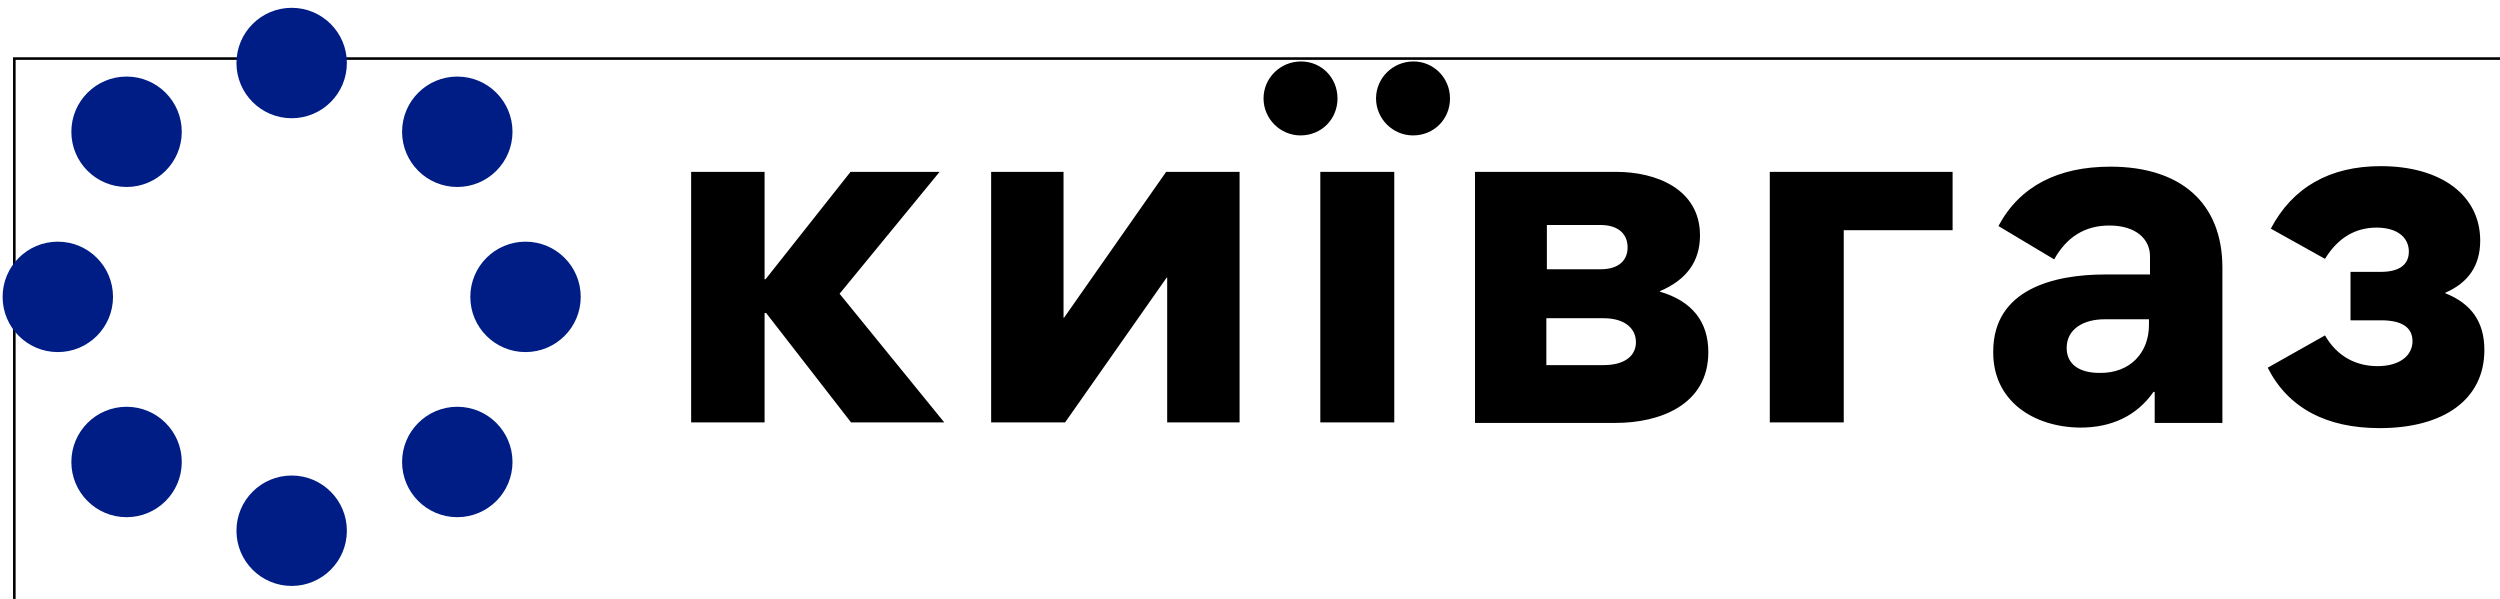
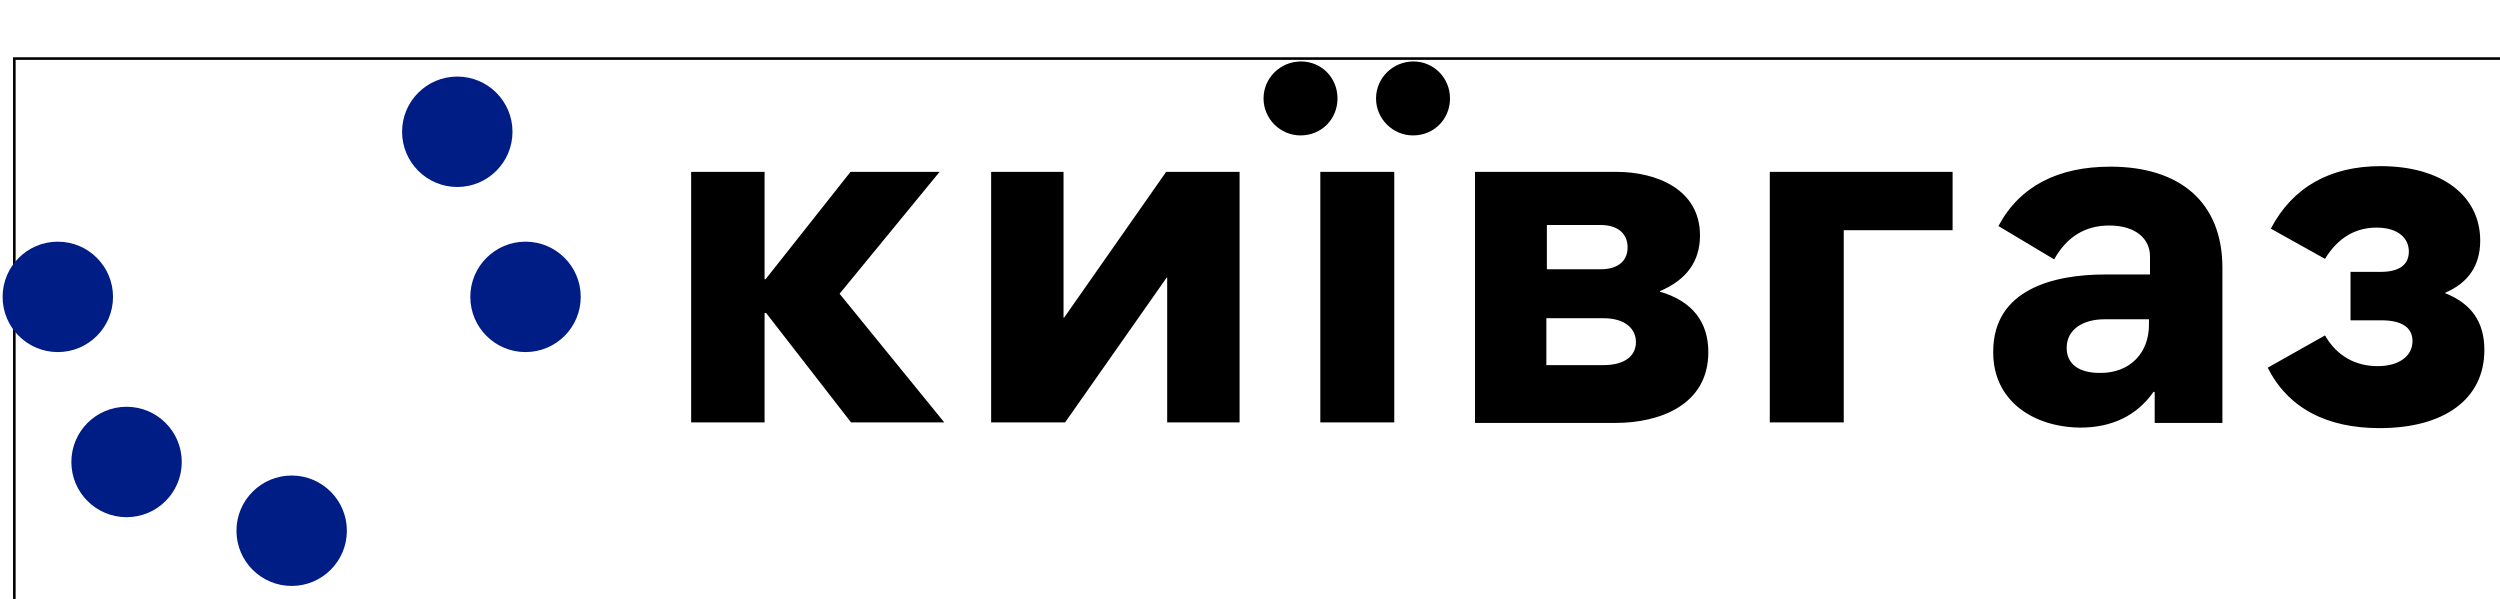
<svg xmlns="http://www.w3.org/2000/svg" xmlns:xlink="http://www.w3.org/1999/xlink" width="480" height="115">
  <style type="text/css">.st0{clip-path:url(#SVGID_2_);fill:none;} .st1{fill:#001D85;}</style>
  <g>
    <title>background</title>
-     <rect fill="none" id="canvas_background" height="117" width="482" y="-1" x="-1" />
  </g>
  <g>
    <title>Layer 1</title>
    <g stroke="null" id="svg_1">
      <g stroke="null" id="svg_2">
        <g stroke="null" id="svg_3">
          <defs stroke="null" transform="translate(2,11) translate(0.5,0) scale(1,0.922) translate(-0.5,0) translate(0.5,0) scale(1,1.044) translate(-0.5,0) ">
            <rect stroke="null" height="512" width="512" x="0.5" id="SVGID_1_" />
          </defs>
          <clipPath stroke="null" transform="translate(2,11) translate(0.5,0) scale(1,0.922) translate(-0.5,0) translate(0.5,0) scale(1,1.044) translate(-0.5,0) " id="SVGID_2_">
            <use stroke="null" id="svg_4" xlink:href="#SVGID_1_" />
          </clipPath>
          <rect stroke="null" y="11" id="svg_5" height="493" width="512" class="st0" x="2.5" />
        </g>
      </g>
    </g>
    <g id="svg_6">
      <circle id="svg_7" r="10.6" cy="57" cx="100.9" class="st1" />
      <circle id="svg_8" r="10.6" cy="25.3" cx="87.8" class="st1" />
-       <circle id="svg_9" r="10.6" cy="12.1" cx="56" class="st1" />
-       <circle id="svg_10" r="10.6" cy="25.3" cx="24.3" class="st1" />
      <circle id="svg_11" r="10.6" cy="57" cx="11.1" class="st1" />
      <circle id="svg_12" r="10.6" cy="88.7" cx="24.3" class="st1" />
      <circle id="svg_13" r="10.6" cy="101.9" cx="56" class="st1" />
-       <circle id="svg_14" r="10.6" cy="88.7" cx="87.8" class="st1" />
    </g>
    <path id="svg_15" d="m132.7,33l14.1,0l0,20.6l0.2,0l16.3,-20.6l17.1,0l-19.2,23.4l20.1,24.7l-17.9,0l-16.3,-21l-0.3,0l0,21l-14.1,0l0,-48.1zm0,0l14.1,0l0,20.6l0.2,0l16.3,-20.6l17.1,0l-19.2,23.4l20.1,24.7l-17.9,0l-16.3,-21l-0.3,0l0,21l-14.1,0l0,-48.1zm57.6,0l13.9,0l0,28l0.1,0l19.6,-28l14.1,0l0,48.1l-13.9,0l0,-27.8l-0.1,0l-19.5,27.8l-14.2,0l0,-48.1zm92.8,0l27.3,0c7.4,0 16,3.2 16,12.2c0,4.9 -2.5,8.5 -7.7,10.7l0,0.1c6.2,1.8 9.3,5.8 9.3,11.6c0,10.2 -9.4,13.6 -17.8,13.6l-27,0l0,-48.2l-0.1,0zm13.8,18.7l10.4,0c3.6,0 5.2,-1.8 5.2,-4.2c0,-2.5 -1.7,-4.3 -5.2,-4.3l-10.3,0l0,8.5l-0.1,0zm0,18.4l11,0c4.2,0 6.2,-1.9 6.2,-4.4c0,-2.6 -2.1,-4.6 -6.2,-4.6l-11,0l0,9zm78,-25.9l-20.9,0l0,36.9l-14.2,0l0,-48.1l35.1,0l0,11.2zm7.8,23.5l0,-0.2c0,-12 11.7,-14.8 21.5,-14.8l8.6,0l0,-3.5c0,-3.3 -2.7,-5.9 -7.8,-5.9c-4.7,0 -8.2,2.2 -10.6,6.5l-10.7,-6.4c4.1,-7.7 11.5,-11.4 21.5,-11.4c13.3,0 21.5,6.8 21.5,19.4l0,29.8l-13,0l0,-5.9l-0.2,-0.1c-3.2,4.6 -8,6.9 -14.1,6.9c-9.1,-0.1 -16.7,-5.2 -16.7,-14.4zm29.9,-5.3l0,-1.1l-8.5,0c-4.1,0 -7.3,1.9 -7.3,5.5c0,3.2 2.5,4.8 6.3,4.8c5.9,0.1 9.5,-3.9 9.5,-9.2zm43.7,-18.7c-4,0 -7.4,1.9 -9.9,6l-10.4,-5.8c4.2,-8 11.4,-12 21.1,-12c11.6,0 19.1,5.6 19.1,14.3c0,4.8 -2.3,8.1 -6.7,10l0,0.1c5,2 7.5,5.5 7.5,10.9c0,9.5 -7.8,15 -20.1,15c-10.3,0 -17.6,-3.9 -21.5,-11.6l11,-6.2c2.3,4 5.9,5.9 10.1,5.9s6.7,-2 6.7,-4.8c0,-2.6 -2,-4 -6,-4l-5.9,0l0,-9.3l5.8,0c3.6,0 5.4,-1.4 5.4,-3.9c0,-2.6 -2.1,-4.6 -6.2,-4.6zm-202.8,37.4l0,-48.1l14.2,0l0,48.1l-14.2,0zm3.3,-62.2c0,4 -3.1,7.1 -7.1,7.1c-3.9,0 -7.1,-3.2 -7.1,-7.1c0,-3.9 3.2,-7.1 7.2,-7.1c3.9,0 7,3.1 7,7.1zm21.6,0c0,4 -3.1,7.1 -7.1,7.1c-3.9,0 -7.1,-3.2 -7.1,-7.1c0,-3.9 3.2,-7.1 7.2,-7.1c3.8,0 7,3.1 7,7.1z" />
  </g>
</svg>